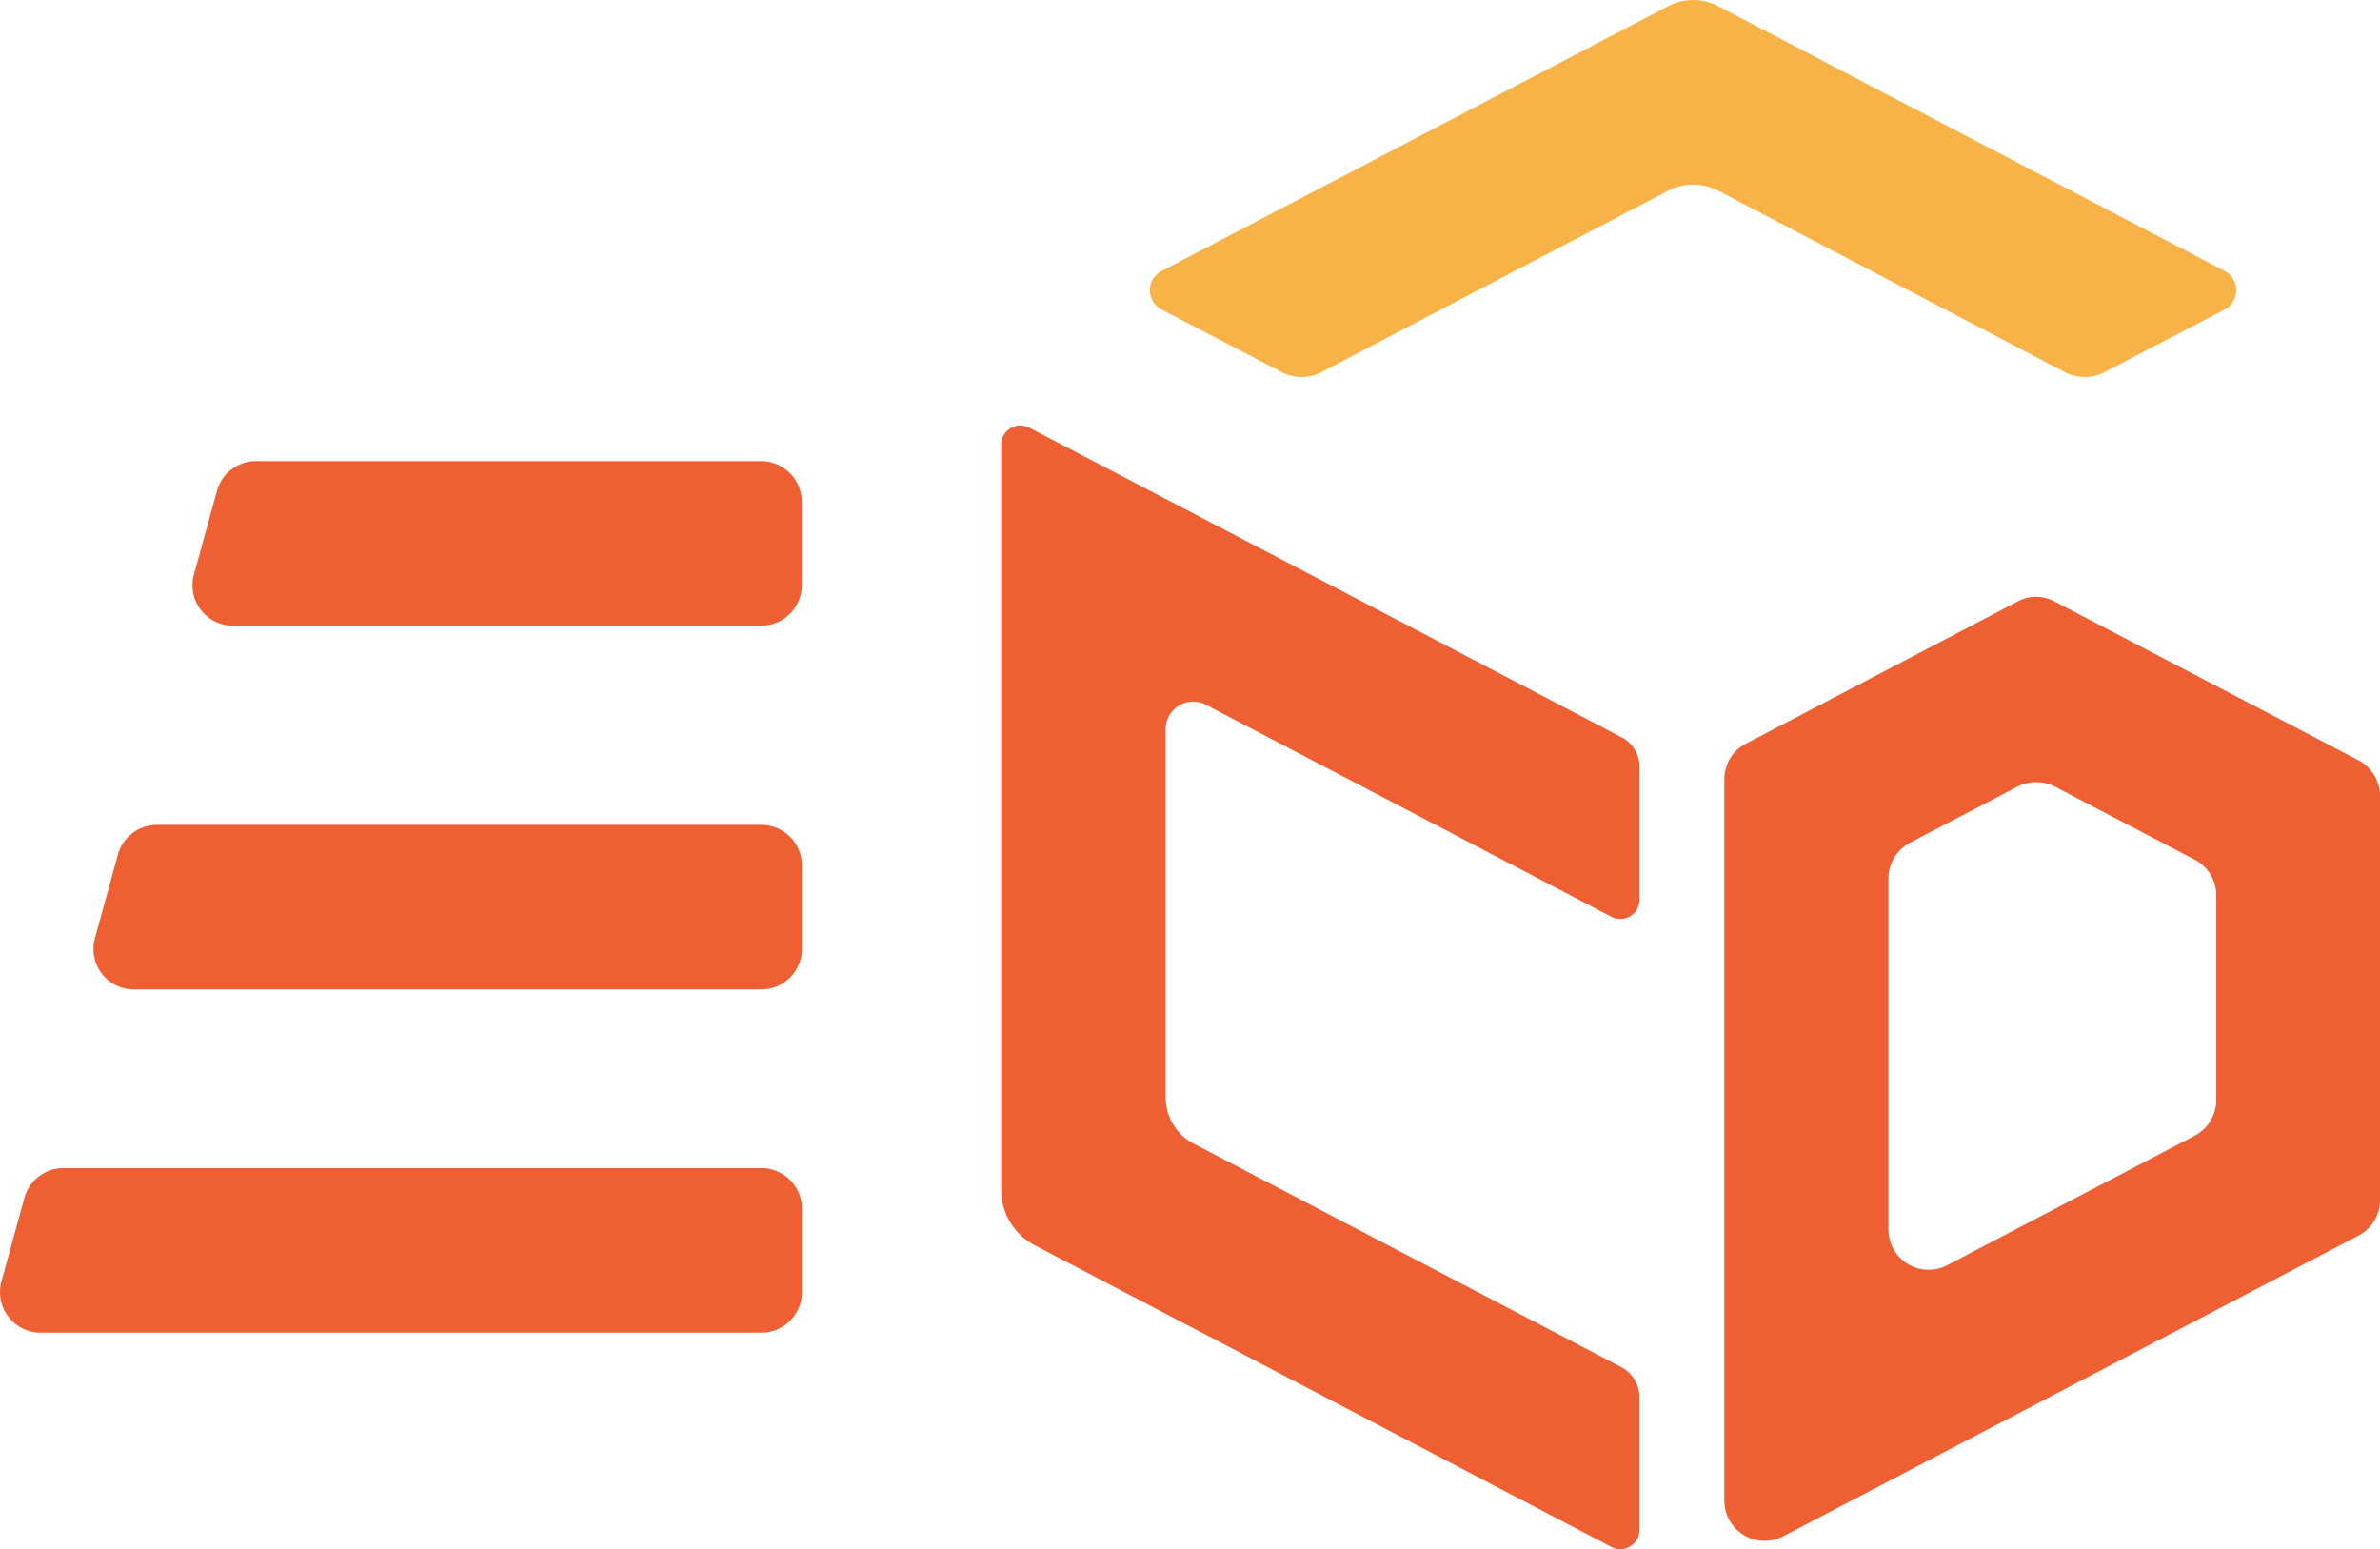
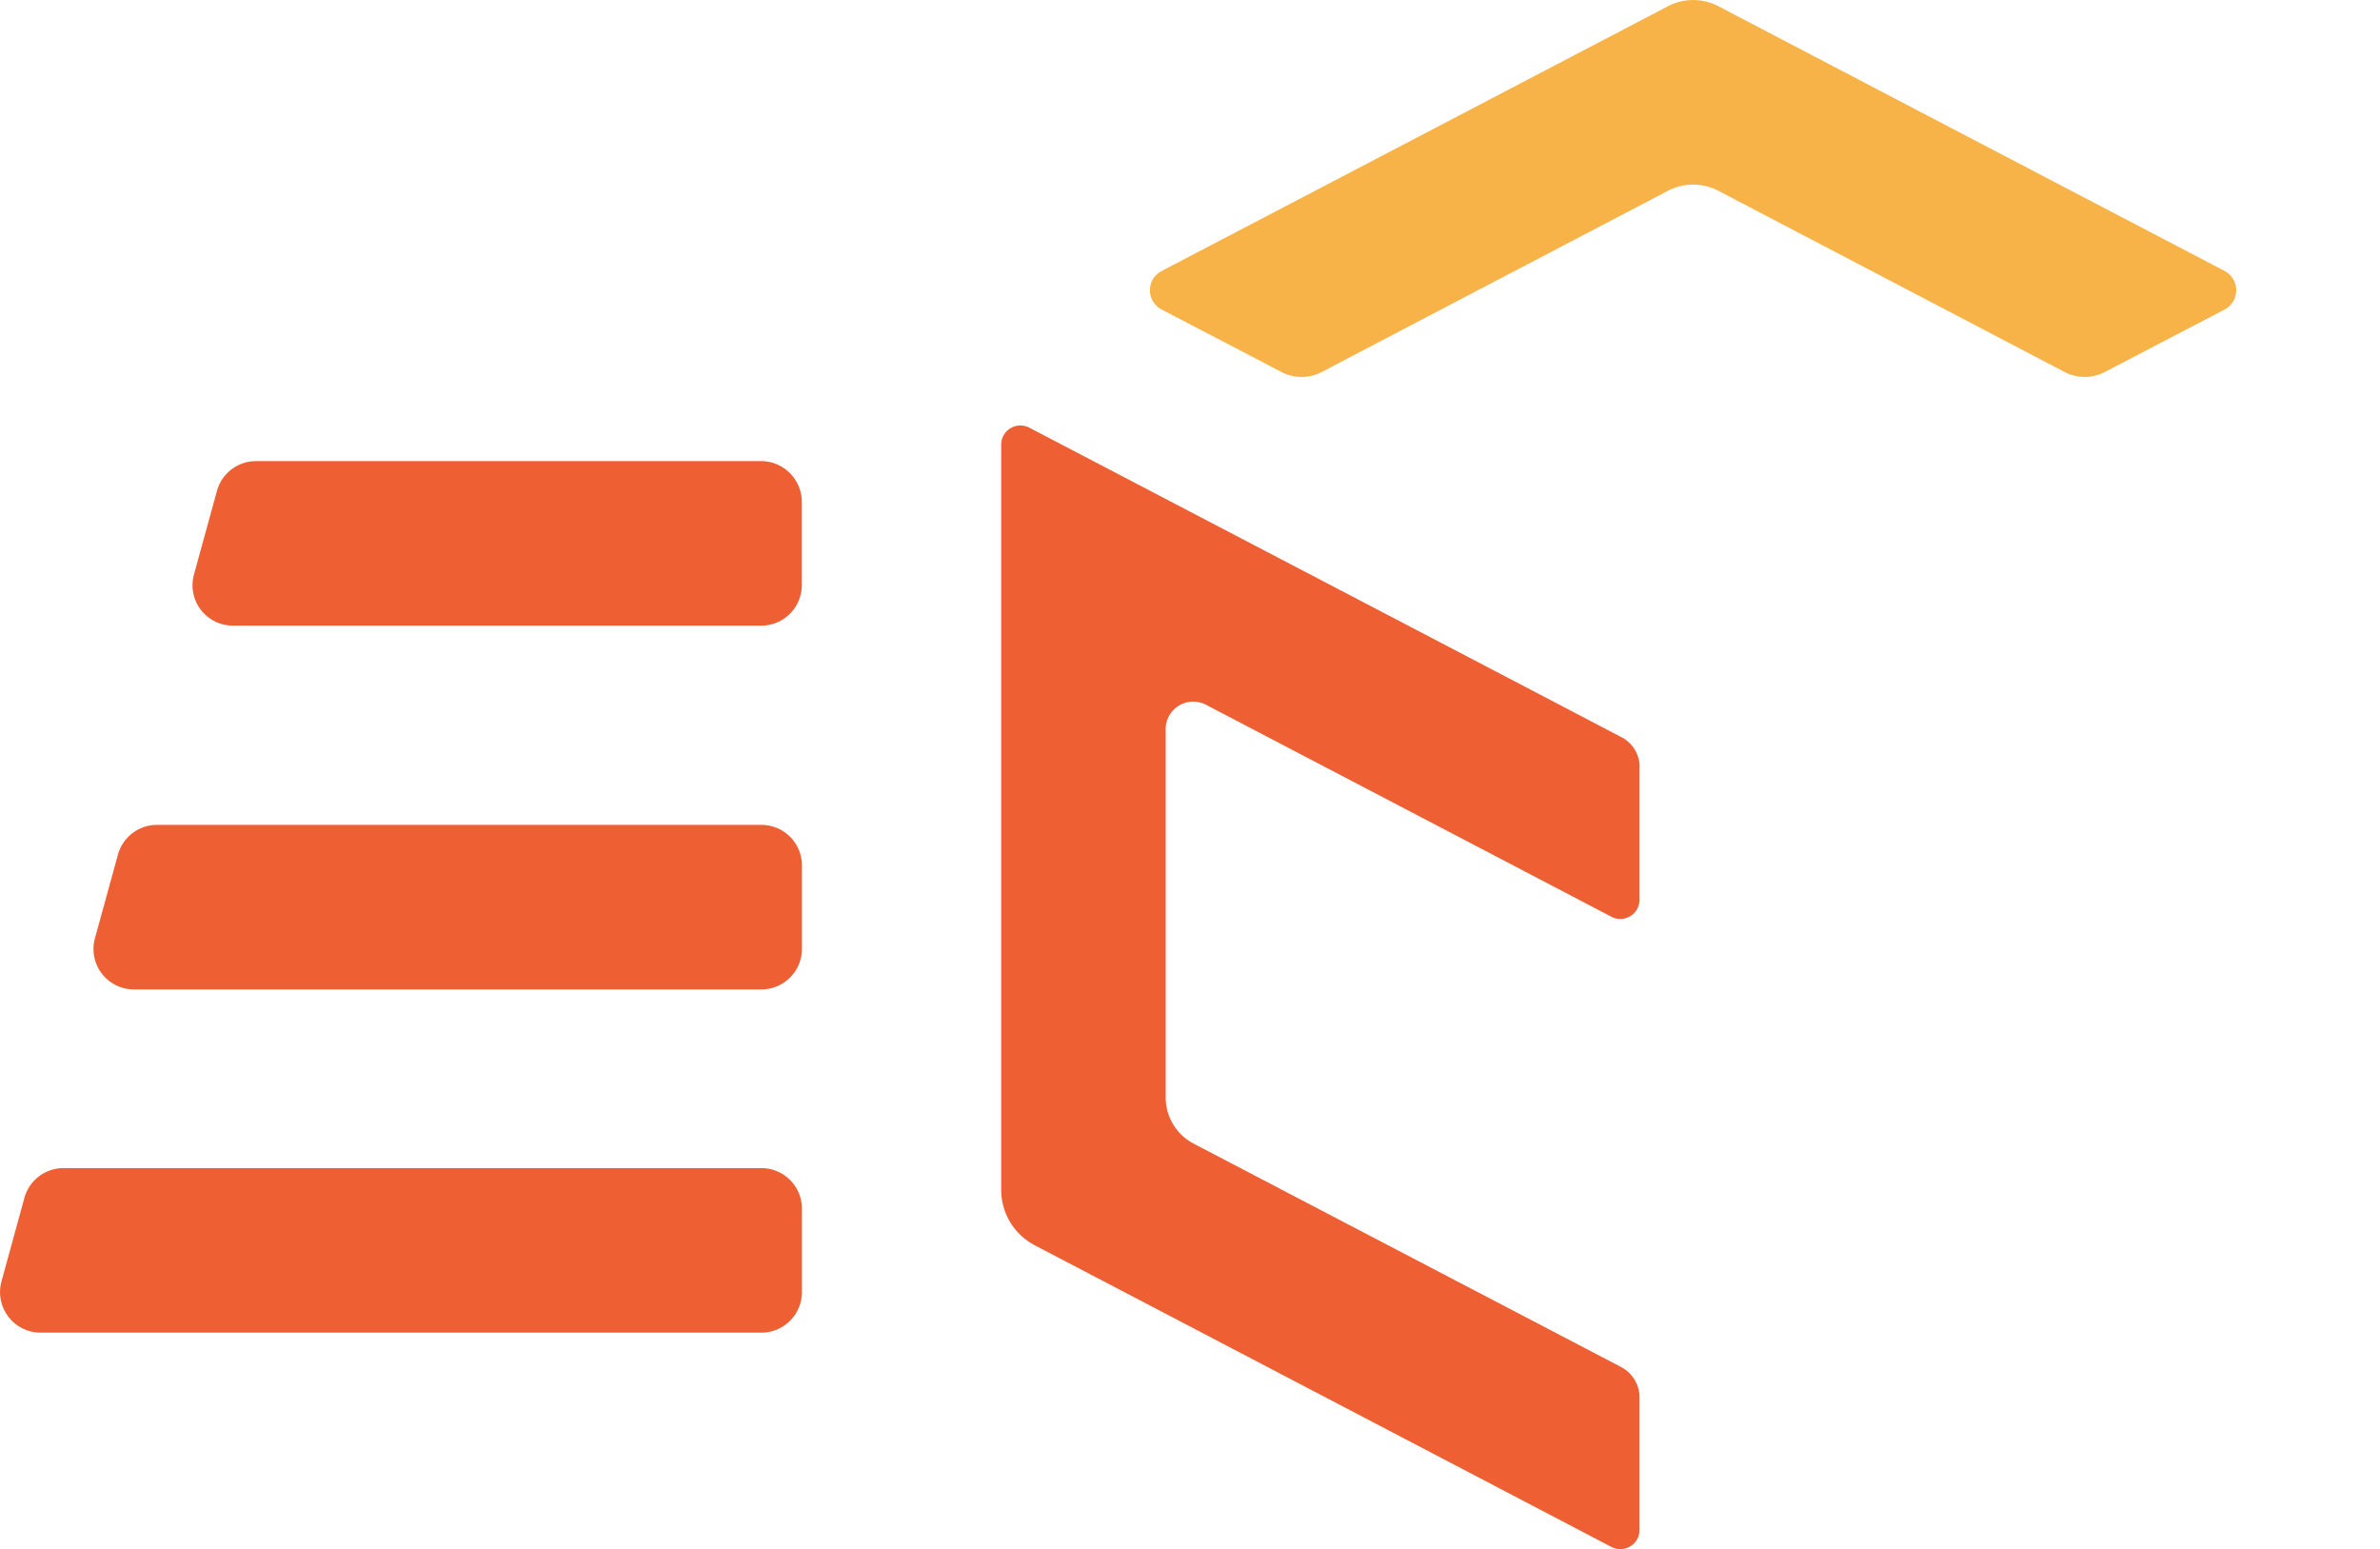
<svg xmlns="http://www.w3.org/2000/svg" width="74.99" height="48.806" viewBox="0 0 74.99 48.806">
  <g transform="translate(-0.002 -0.003)">
    <path d="M31.844,19.592,44.61,26.267a.605.605,0,0,0,.883-.535v-4.1a1.059,1.059,0,0,0-.609-1.044c-2.225-1.168-15.078-7.881-18.621-9.733a.605.605,0,0,0-.883.535V34.869a1.97,1.97,0,0,0,1.069,1.753l18.161,9.5a.605.605,0,0,0,.883-.535V41.42a1.086,1.086,0,0,0-.584-.97L31.446,33.415a1.643,1.643,0,0,1-.883-1.467V20.388A.868.868,0,0,1,31.844,19.592Z" transform="translate(6.168 2.621)" fill="#ee6034" />
-     <path d="M52.946,15.279l-8.552,4.475a1.265,1.265,0,0,0-.684,1.131V43.6a1.269,1.269,0,0,0,1.852,1.131l18.124-9.472a1.265,1.265,0,0,0,.684-1.131V21.407a1.28,1.28,0,0,0-.684-1.131l-9.572-5A1.219,1.219,0,0,0,52.946,15.279ZM58.527,32.11l-7.794,4.077a1.265,1.265,0,0,1-1.852-1.131V24.005a1.28,1.28,0,0,1,.684-1.131l3.381-1.765a1.316,1.316,0,0,1,1.181,0l4.4,2.3a1.265,1.265,0,0,1,.684,1.131v6.451A1.275,1.275,0,0,1,58.527,32.11Z" transform="translate(10.623 3.677)" fill="#ee6034" />
    <path d="M23.99,29.61H2a1.276,1.276,0,0,0-1.231.945L.049,33.178A1.278,1.278,0,0,0,1.28,34.794H23.99a1.279,1.279,0,0,0,1.28-1.28V30.89A1.279,1.279,0,0,0,23.99,29.61Z" transform="translate(0 7.196)" fill="#ee6034" />
    <path d="M23.414,20.91H4.371a1.276,1.276,0,0,0-1.231.945l-.721,2.623A1.273,1.273,0,0,0,3.65,26.094H23.414a1.279,1.279,0,0,0,1.28-1.28V22.19A1.279,1.279,0,0,0,23.414,20.91Z" transform="translate(0.576 5.082)" fill="#ee6034" />
    <path d="M22.8,11.69H6.881a1.276,1.276,0,0,0-1.231.945l-.721,2.623A1.273,1.273,0,0,0,6.16,16.874H22.8a1.279,1.279,0,0,0,1.28-1.28V12.97A1.287,1.287,0,0,0,22.8,11.69Z" transform="translate(1.186 2.841)" fill="#ee6034" />
    <path d="M63.011,8.539,55.068,4.387h0L47.062.2a1.714,1.714,0,0,0-1.591,0L37.466,4.387h0L29.523,8.539a.684.684,0,0,0,0,1.218c1.193.622,2.486,1.293,3.766,1.964a1.372,1.372,0,0,0,1.28,0l2.586-1.355h0l8.316-4.351a1.714,1.714,0,0,1,1.591,0l8.316,4.351h0l2.586,1.355a1.372,1.372,0,0,0,1.28,0c1.28-.671,2.573-1.342,3.766-1.964A.688.688,0,0,0,63.011,8.539Z" transform="translate(7.084 0)" fill="#f8b348" />
  </g>
</svg>